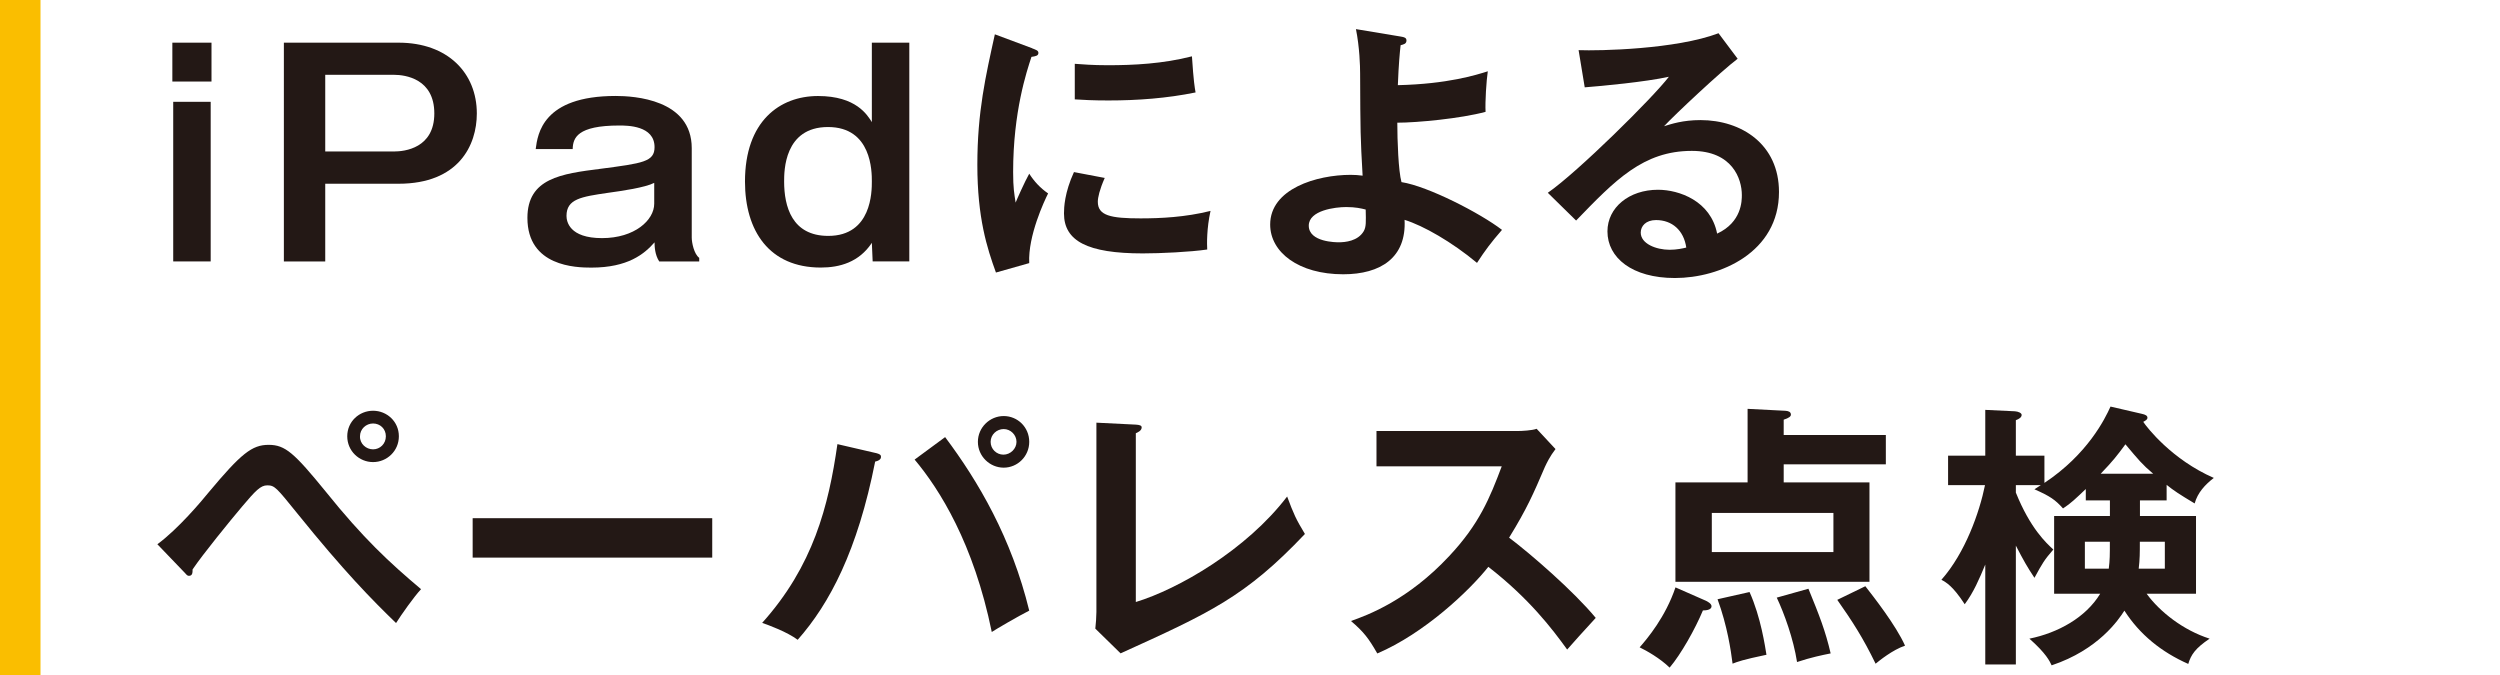
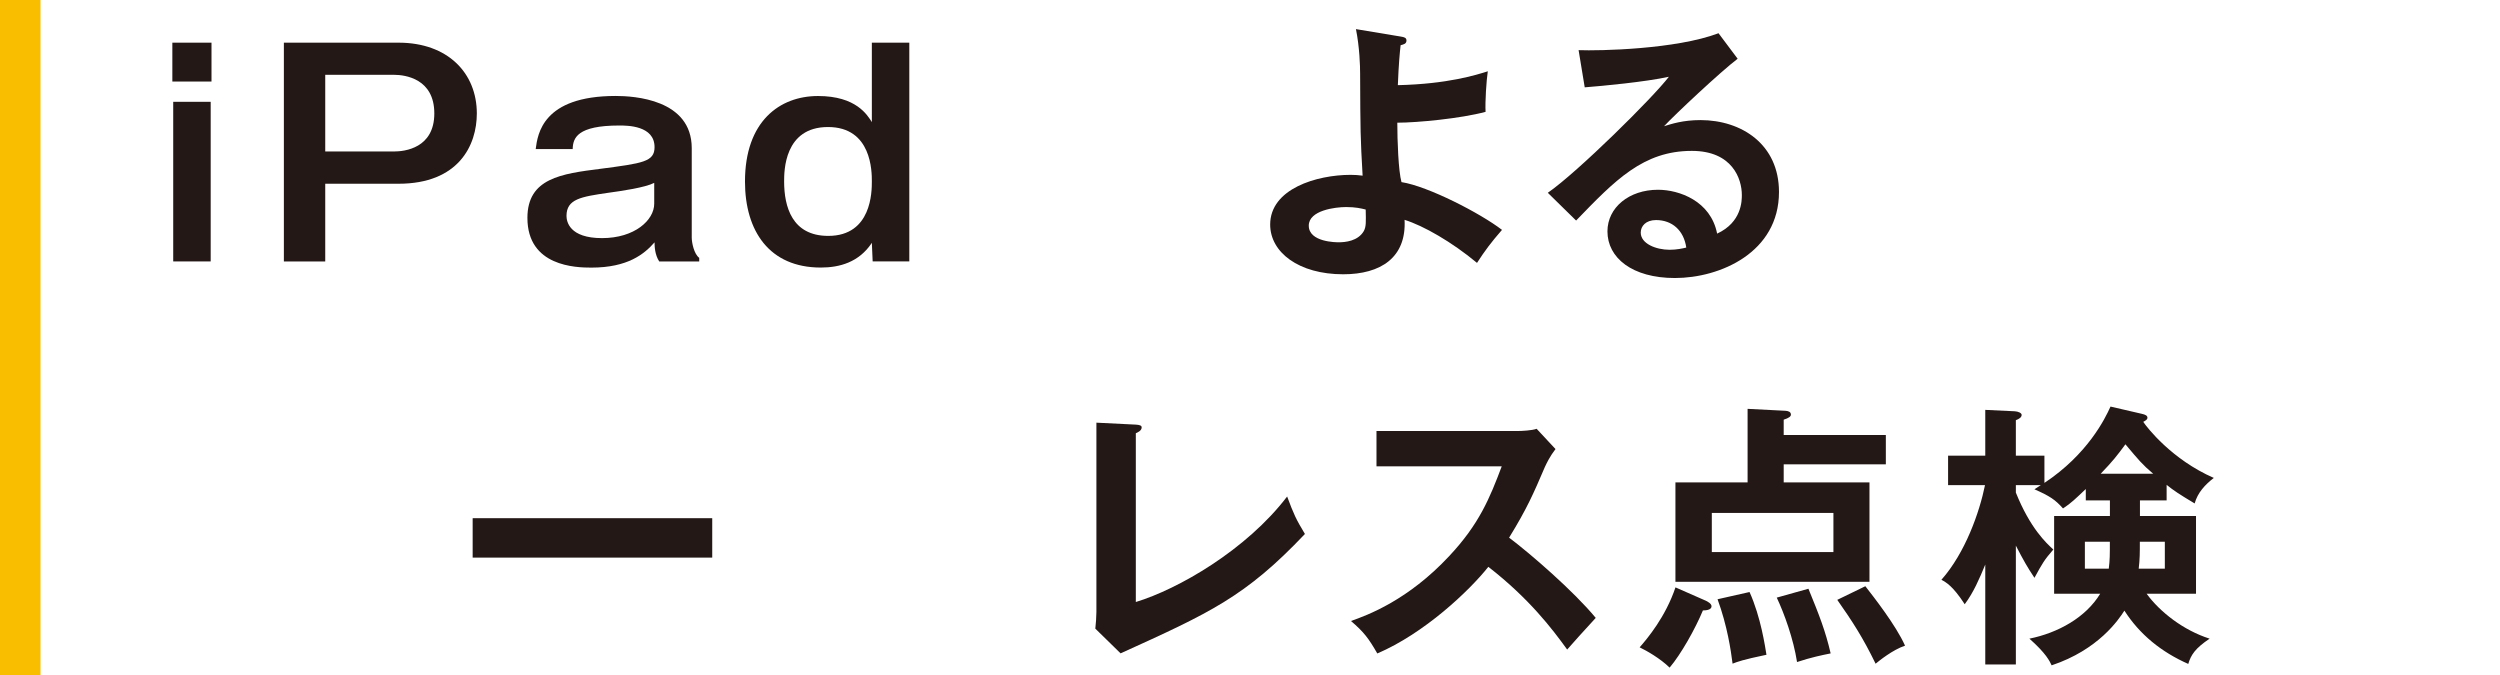
<svg xmlns="http://www.w3.org/2000/svg" id="b" data-name="レイヤー 2" width="461.12" height="124.5" viewBox="0 0 461.12 124.5">
  <defs>
    <style>
      .d {
        fill: #fabe00;
      }

      .e {
        fill: none;
      }

      .f {
        fill: #231815;
      }
    </style>
  </defs>
  <g id="c" data-name="製作中">
    <g>
      <g>
        <rect class="d" y="0" width="7.47" height="124.5" />
        <g>
-           <path class="f" d="m39.01,15.04h-7.22v-7.17h7.22v7.17Zm-.15,33.18h-6.91v-29.44h6.91v29.44Z" />
+           <path class="f" d="m39.01,15.04h-7.22v-7.17h7.22v7.17m-.15,33.18h-6.91v-29.44h6.91v29.44Z" />
          <path class="f" d="m73.51,7.87c9.11,0,14.44,5.63,14.44,13.06,0,5.89-3.38,12.96-14.44,12.96h-13.52v14.34h-7.63V7.87h21.15Zm-13.52,5.94v14.13h12.7c1.95,0,7.42-.61,7.42-7.02s-5.38-7.12-7.42-7.12h-12.7Z" />
          <path class="f" d="m98.81,27.48c.36-2.71,1.23-9.78,14.75-9.78,3.38,0,14.03.61,14.03,9.63v16.49c0,.92.41,3.02,1.38,3.74v.67h-7.37c-.82-1.23-.87-2.82-.87-3.53-1.89,2.15-4.92,4.66-11.67,4.66-2.82,0-11.78-.2-11.78-9.17,0-7.32,6.25-8.14,13.52-9.06,7.73-1.02,9.93-1.28,9.93-3.99,0-3.99-5.02-3.99-6.5-3.99-7.78,0-8.55,2.3-8.6,4.35h-6.81Zm21.86,6.25c-1.69.87-5.94,1.48-8.55,1.84-4.92.72-7.63,1.13-7.63,4.25,0,1.02.51,4.1,6.55,4.1s9.63-3.33,9.63-6.35v-3.84Z" />
          <path class="f" d="m167.72,7.87v40.35h-6.76l-.15-3.43c-2.36,3.58-5.94,4.56-9.42,4.56-9.47,0-13.98-6.71-13.98-15.87,0-11.11,6.4-15.77,13.47-15.77s9.11,3.53,9.93,4.81V7.87h6.91Zm-23.09,25.6c0,4.61,1.43,10.04,8.14,10.04,8.04,0,8.04-8.24,8.04-10.04s0-10.04-8.09-10.04-8.09,8.14-8.09,10.04Z" />
-           <path class="f" d="m190.35,8.9c.77.31,1.18.41,1.18.87,0,.51-.51.61-1.28.72-.87,2.66-3.38,10.09-3.38,21.25,0,2.97.21,3.99.46,5.63.15-.41,1.69-3.89,2.51-5.33.92,1.43,2,2.61,3.48,3.64-.67,1.33-3.74,7.83-3.48,12.85l-6.14,1.74c-1.64-4.51-3.43-10.09-3.43-19.87s1.54-16.39,3.23-24.07l6.86,2.56Zm13.42,23.91c-.97,2.2-1.28,3.64-1.28,4.4,0,2.56,2.36,3.07,7.89,3.07,3.64,0,8.24-.21,12.9-1.38-.72,3.23-.67,6.14-.61,7.12-3.12.46-8.65.72-11.88.72-10.24,0-14.54-2.3-14.54-7.37,0-1.08.1-3.84,1.84-7.63l5.68,1.08Zm-5.53-21.04c1.43.1,3.23.26,6.09.26,4.76,0,10.14-.26,15.52-1.64.31,4.71.51,5.74.67,6.66-5.27,1.08-10.7,1.48-16.08,1.48-2.82,0-4.66-.1-6.2-.2v-6.55Z" />
          <path class="f" d="m258.4,6.75c.61.1,1.02.21,1.02.72,0,.61-.51.72-1.08.87-.15,1.33-.36,3.48-.51,7.37,9.17-.21,14.49-1.89,16.59-2.56-.26,1.74-.51,5.68-.41,7.48-4.56,1.23-12.6,2-16.28,2,0,3.28.2,8.91.77,10.96,4.92.77,14.54,5.74,18.54,8.81-2.05,2.36-3.12,3.79-4.61,6.09-4.61-3.84-9.88-6.86-13.36-7.94.36,6.96-4.4,10.04-11.32,10.04-8.19,0-13.47-4.04-13.47-9.17,0-6.61,8.6-9.17,14.85-9.17.82,0,1.38.05,2.2.15-.41-7.22-.41-7.89-.46-18.84,0-1.38-.1-4.86-.77-8.19l8.3,1.38Zm-10.09,31.44c-2.05,0-6.91.61-6.91,3.43,0,3.07,5.12,3.07,5.53,3.07,1.18,0,3.53-.21,4.61-2.05.46-.82.41-1.69.36-3.99-.82-.21-1.89-.46-3.58-.46Z" />
          <path class="f" d="m320.5,10.84c-3.12,2.36-11.62,10.34-13.57,12.44,1.33-.41,3.48-1.13,6.71-1.13,7.58,0,14.49,4.46,14.49,13.26,0,11.16-10.86,15.87-19.2,15.87-7.89,0-12.44-3.74-12.44-8.6,0-4.4,3.99-7.68,9.32-7.68,3.89,0,9.73,2.05,10.91,8.09,4.56-2.1,4.56-6.09,4.56-7.12,0-2.97-1.74-8.14-9.22-8.14-8.96,0-14.13,5.38-21.35,12.85l-5.22-5.12c5.48-3.79,19.41-17.56,22.33-21.4-4.45.97-12.24,1.69-15.52,1.95l-1.13-6.86c3.84.15,17.97-.15,25.81-3.12l3.53,4.71Zm-15.05,29.75c-1.89,0-2.82,1.13-2.82,2.31,0,2.05,2.82,3.17,5.33,3.17,1.33,0,2.46-.26,3.07-.41-.46-3.17-2.61-5.07-5.58-5.07Z" />
-           <path class="f" d="m29.02,100.39c3.84-2.82,8.14-7.94,9.47-9.58,5.99-7.17,7.99-8.76,11.06-8.76s4.71,1.49,10.55,8.65c6.91,8.6,11.73,13.06,17.56,17.97-1.33,1.43-3.64,4.71-4.61,6.25-4.45-4.3-9.63-9.58-18.18-20.18-3.89-4.81-4.2-5.22-5.58-5.22-1.23,0-2.15.97-4.66,3.94-2.2,2.61-7.22,8.76-9.11,11.57,0,.56,0,1.18-.67,1.18-.26,0-.41-.15-.72-.51l-5.12-5.33Zm44.55-19.92c0,2.71-2.2,4.76-4.76,4.76s-4.76-2.05-4.76-4.76,2.2-4.71,4.76-4.71,4.76,2,4.76,4.71Zm-7.17,0c-.05,1.38,1.13,2.41,2.41,2.41s2.36-1.02,2.36-2.41-1.07-2.36-2.36-2.36-2.41,1.02-2.41,2.36Z" />
          <path class="f" d="m131.37,95.58v7.27h-44.19v-7.27h44.19Z" />
-           <path class="f" d="m161.53,83.55c.77.2.97.36.97.72,0,.26-.15.67-1.08.87-3.23,16.39-8.4,26.22-14.29,32.87-2-1.49-5.38-2.71-6.55-3.12,9.42-10.5,12.24-21.51,13.88-32.97l7.07,1.64Zm12.8-2.92c6.14,8.19,12.24,18.59,15.51,32-2.05,1.03-6.3,3.53-6.91,3.94-3.33-16.33-9.63-26.32-14.23-31.8l5.63-4.15Zm15.51.87c0,2.66-2.15,4.76-4.71,4.76s-4.76-2.1-4.76-4.76,2.2-4.76,4.76-4.76,4.71,2.05,4.71,4.76Zm-7.12,0c0,1.33,1.08,2.36,2.36,2.36s2.41-1.08,2.41-2.36-1.08-2.36-2.36-2.36-2.41,1.02-2.41,2.36Z" />
          <path class="f" d="m209.5,78.32c.67.05,1.08.15,1.08.51,0,.61-.72.92-1.08,1.08v31.13c7.78-2.36,20.38-9.58,27.91-19.46,1.23,3.28,1.59,4.1,3.28,6.91-10.96,11.57-17.51,14.54-34,22.02l-4.66-4.56c.1-.72.2-2.36.2-3.07v-34.92l7.27.36Z" />
          <path class="f" d="m253.89,86v-6.5h26.01c.82,0,2.71-.1,3.53-.41l3.48,3.74c-1.02,1.33-1.59,2.51-1.95,3.28-2.15,5.02-3.33,7.73-6.61,13.06,3.89,2.92,11.93,9.88,15.98,14.8-1.79,1.94-4.66,5.12-5.27,5.84-2.77-3.84-7.02-9.42-14.54-15.26-3.53,4.45-11.83,12.29-20.48,15.98-1.59-2.77-2.46-3.94-4.86-5.99,3.07-1.07,10.55-3.84,18.13-11.98,5.53-5.89,7.48-10.7,9.68-16.54h-23.09Z" />
          <path class="f" d="m314.51,110.74c.46.2,1.18.61,1.18,1.08,0,.72-1.13.77-1.59.77-1.43,3.43-4.05,8.09-6.14,10.55-1.79-1.74-4.25-3.12-5.53-3.74,1.43-1.64,4.76-5.58,6.61-11.06l5.48,2.41Zm33.33-30.52v5.43h-18.84v3.33h15.82v18.33h-35.79v-18.33h13.31v-13.57l7.02.36c.56.05.97.21.97.72,0,.31-.36.61-1.33.92v2.82h18.84Zm-32.1,14.39v7.22h22.43v-7.22h-22.43Zm6.96,14.59c2.1,4.66,2.87,10.09,3.12,11.57-4.4.92-5.32,1.28-6.25,1.64-.31-2.46-.97-6.96-2.77-11.88l5.89-1.33Zm10.86-.61c2.05,5.02,3.12,7.73,4.1,11.93-1.54.31-3.58.72-6.2,1.59-.67-4.3-2.36-8.96-3.74-11.88l5.84-1.64Zm10.5-.46c1.43,1.84,5.63,7.17,7.32,10.96-2.3.77-4.81,2.82-5.43,3.33-2.36-4.86-4.3-7.83-7.07-11.78l5.17-2.51Z" />
          <path class="f" d="m371.81,122.56h-5.63v-18.43c-1.08,2.61-2.15,5.12-3.79,7.32-2.2-3.38-3.43-4.04-4.3-4.51,4.4-4.97,7.02-12.44,8.04-17.46h-6.81v-5.43h6.86v-8.45l5.48.26c.61.05,1.23.31,1.23.67,0,.46-.51.77-1.07.97v6.55h5.27v5.02c7.94-5.27,11.16-11.78,12.19-14.08l5.74,1.33c.72.15,1.07.36,1.07.72s-.31.51-.77.77c.67,1.02,5.27,6.96,13.01,10.34-1.64,1.28-2.97,2.71-3.53,4.71-2.82-1.69-3.84-2.36-5.17-3.43v2.87h-4.92v2.87h10.34v14.34h-9.11c2.46,3.38,6.81,6.76,11.62,8.29-2.66,1.79-3.43,2.97-3.94,4.66-4.97-2.2-8.96-5.43-11.78-9.83-1.07,1.69-4.81,7.22-13.42,10.09-.36-.77-1.02-2.2-4.1-4.92,5.27-1.07,10.39-3.89,13.06-8.29h-8.5v-14.34h10.29v-2.87h-4.45v-2.1c-1.89,1.79-2.71,2.61-4.2,3.58-1.43-1.59-2.36-2.25-5.27-3.53.36-.26.82-.51,1.18-.77h-4.61v1.38c2.66,6.61,5.58,9.27,6.91,10.5-1.69,1.95-2,2.51-3.48,5.22-1.33-2-2-3.18-3.43-5.94v21.92Zm17.15-17.67c.2-1.64.2-2.51.2-4.97h-4.61v4.97h4.4Zm8.19-17.51c-2.05-1.74-2.66-2.51-5.12-5.43-1.54,2.1-2.3,3.07-4.56,5.43h9.68Zm2.15,17.51v-4.97h-4.61c0,2.05,0,3.23-.21,4.97h4.81Z" />
        </g>
      </g>
-       <rect class="e" y="15.53" width="461.12" height="27.34" />
    </g>
  </g>
</svg>